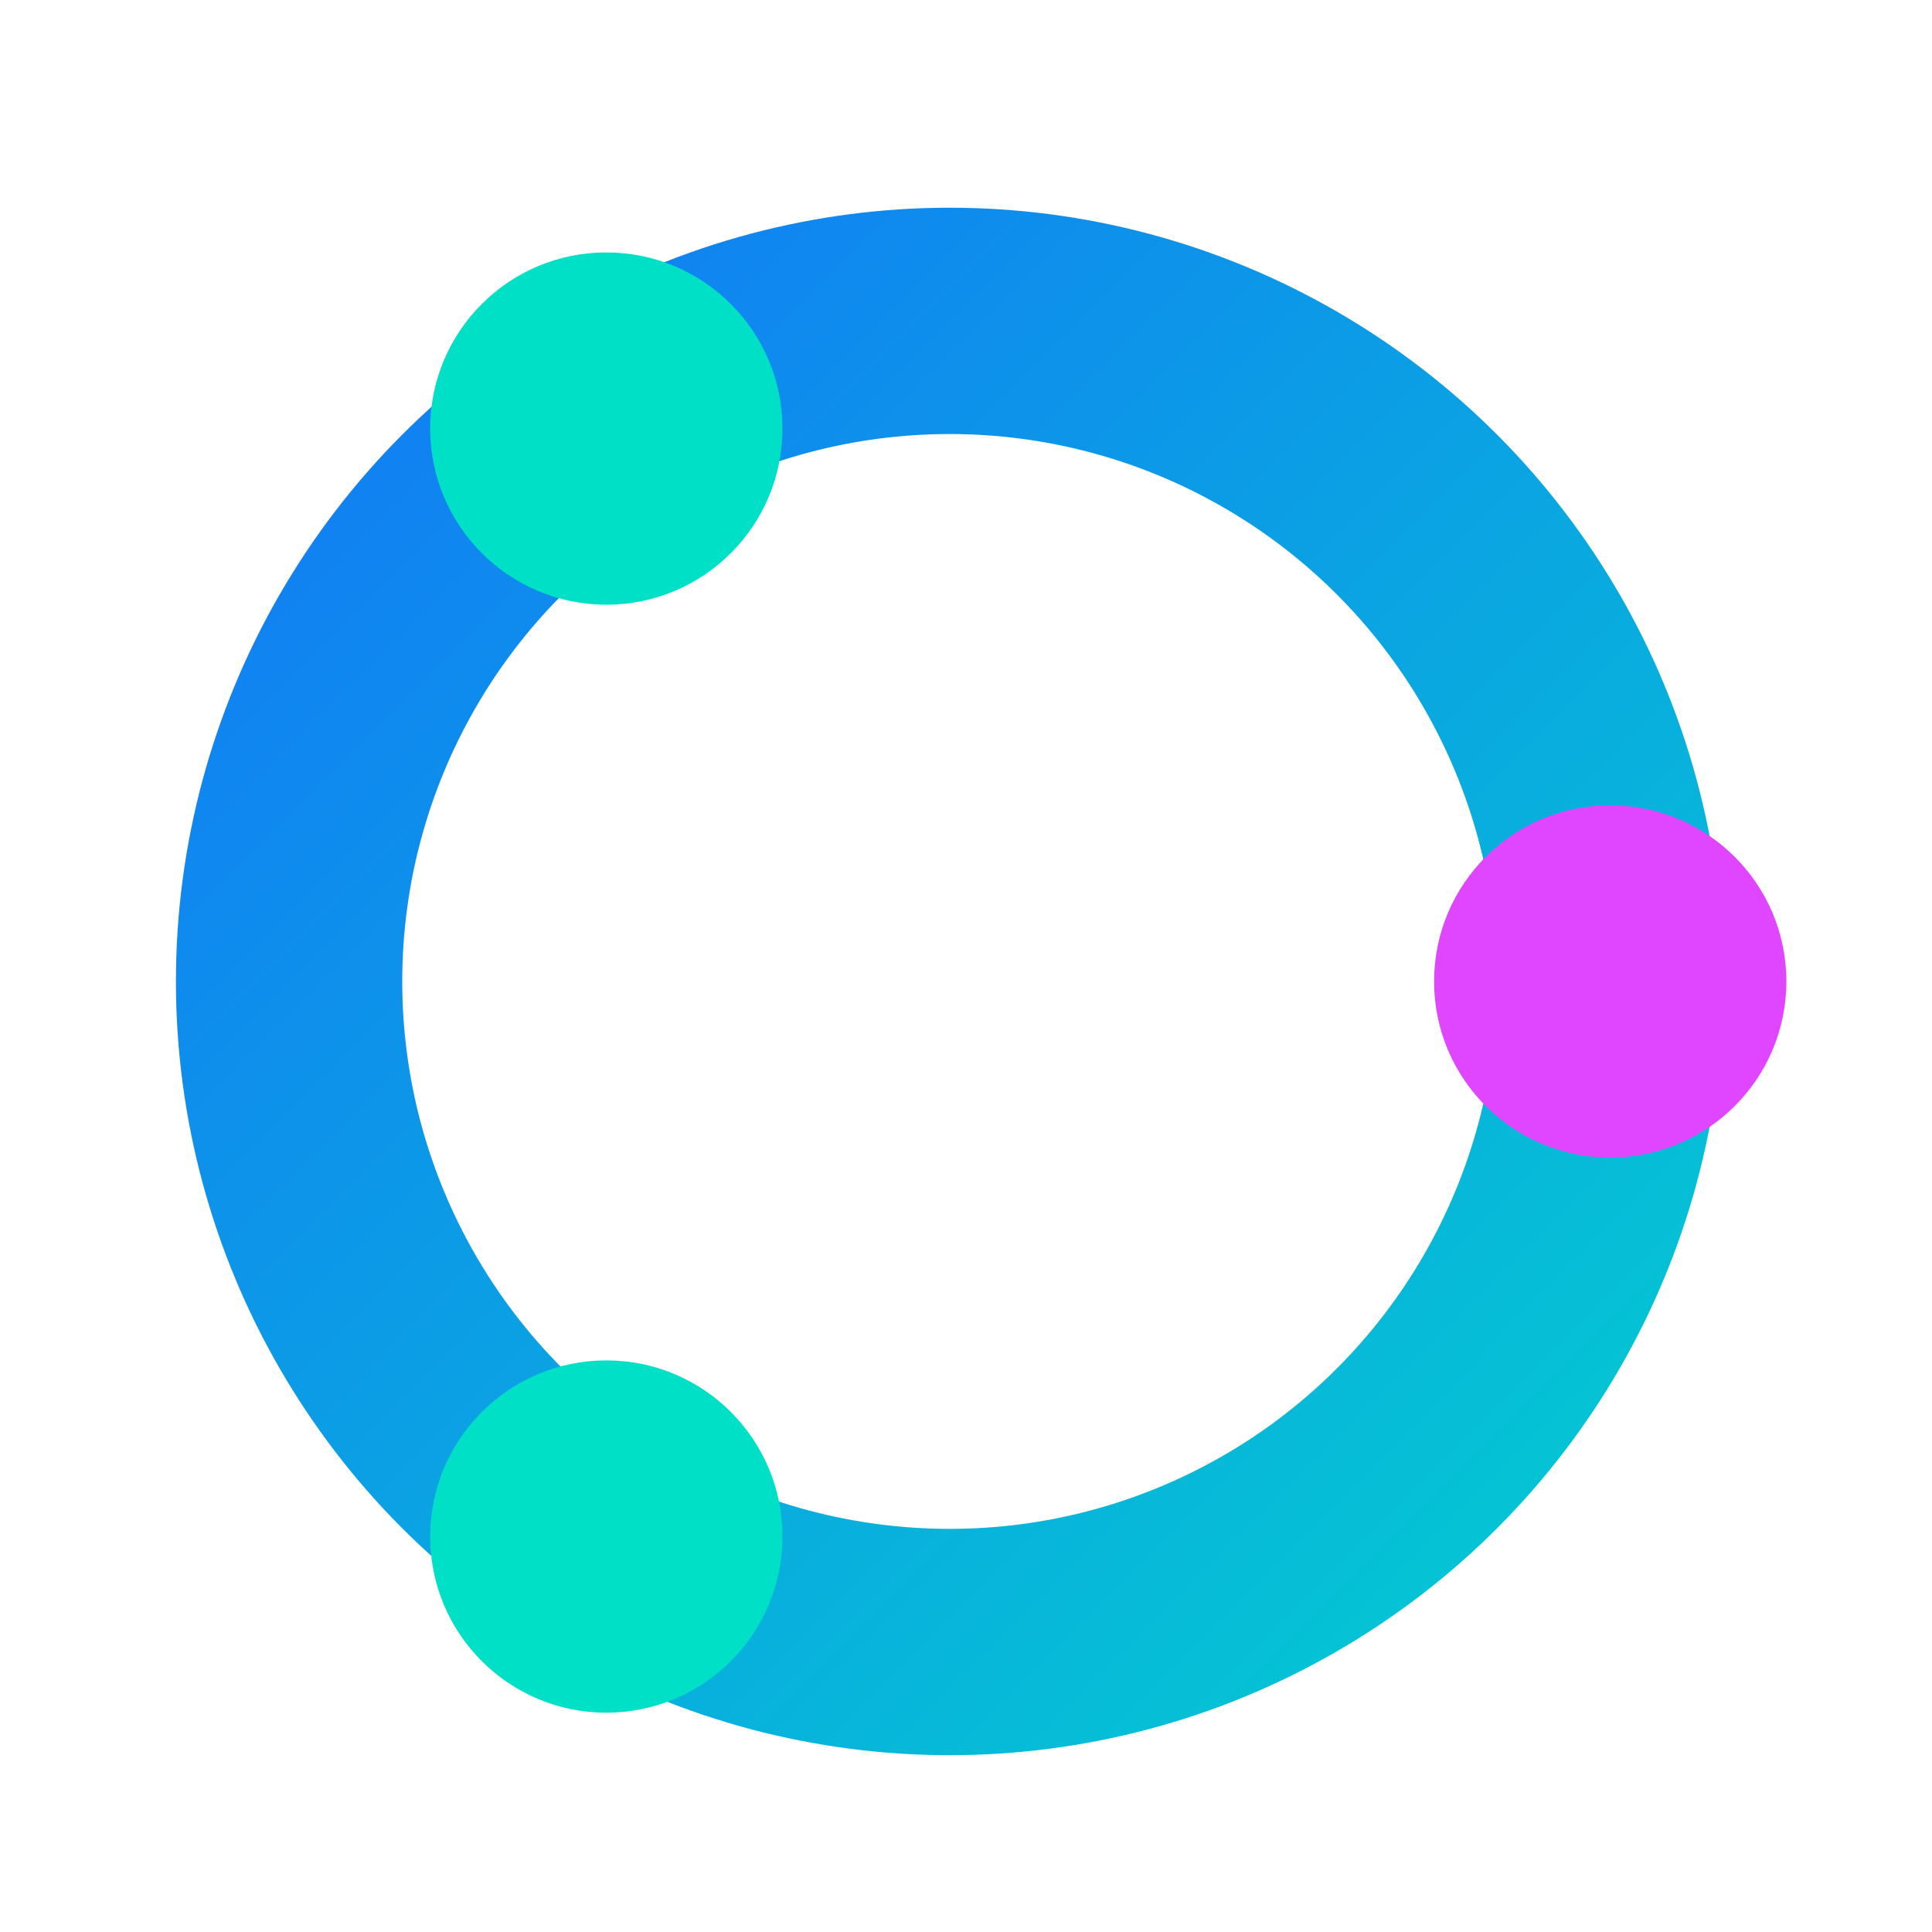
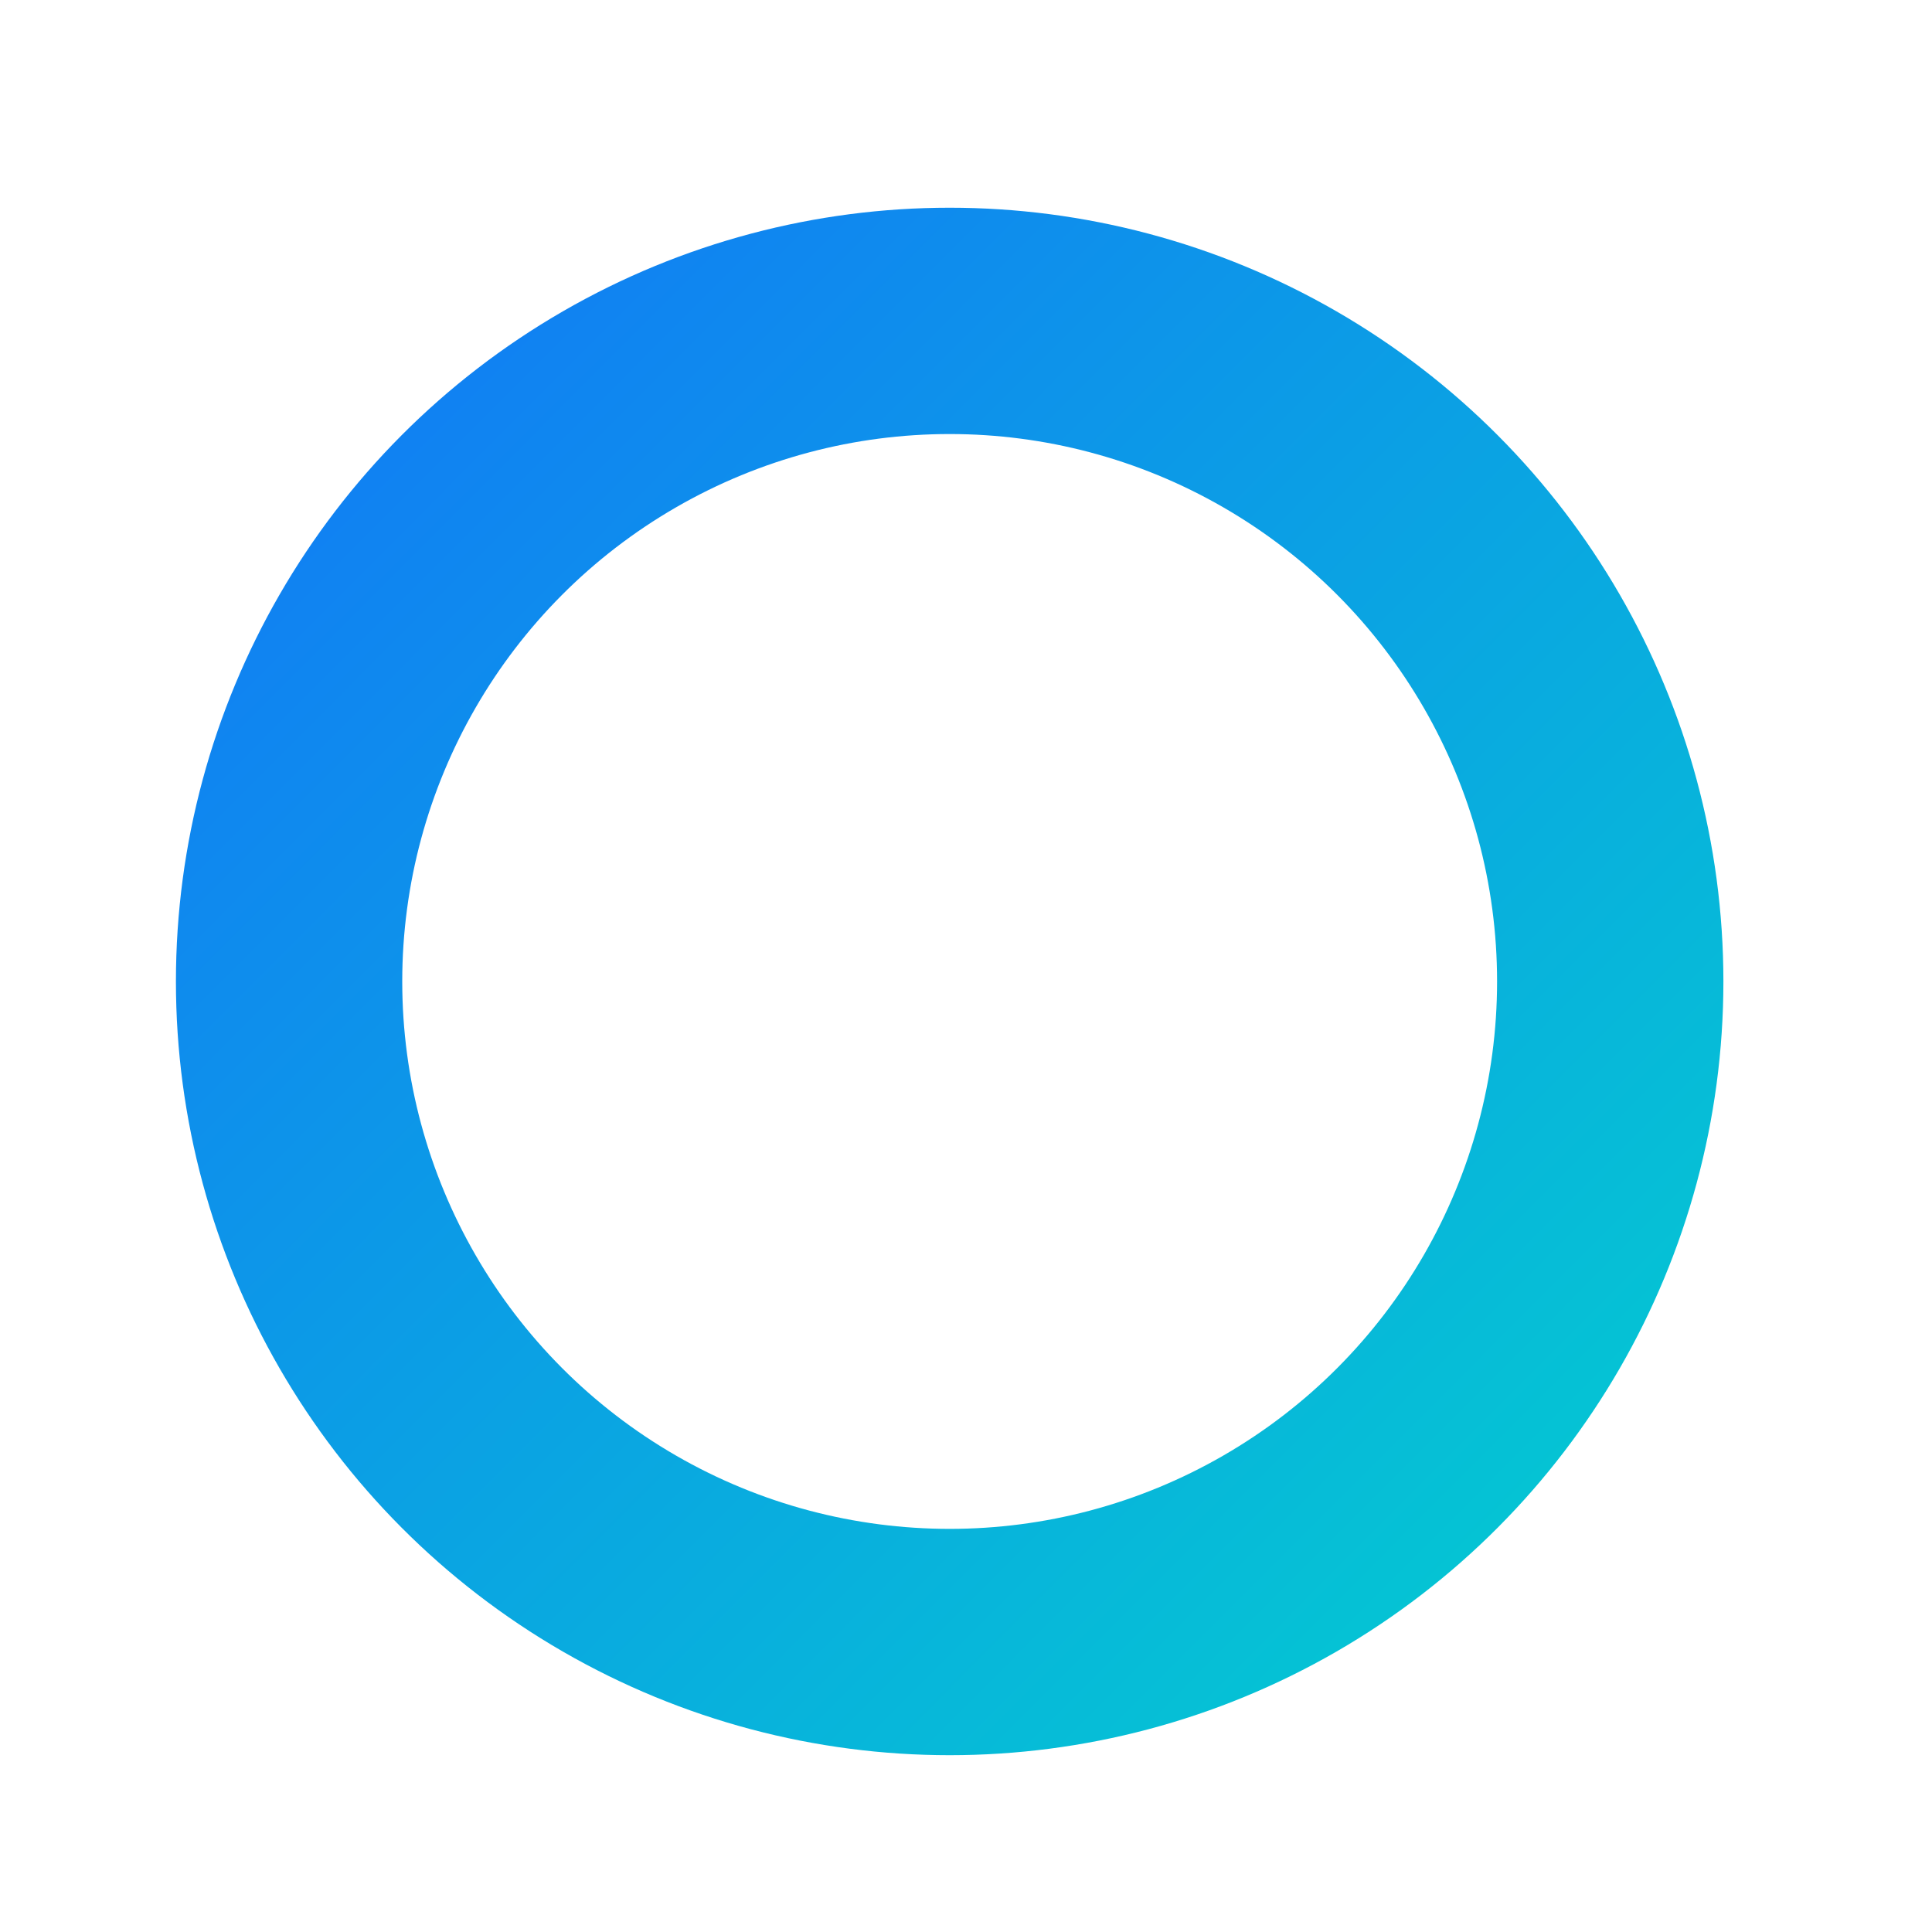
<svg xmlns="http://www.w3.org/2000/svg" id="Camada_1" version="1.1" viewBox="0 0 350 350">
  <defs>
    <style>
      .st0 {
        fill: #00e0c7;
      }

      .st1 {
        fill: #e045ff;
      }

      .st2 {
        fill: none;
        stroke: url(#Gradiente_sem_nome);
        stroke-width: 41px;
      }
    </style>
    <linearGradient id="Gradiente_sem_nome" data-name="Gradiente sem nome" x1="-1642.62" y1="317.49" x2="-1637.71" y2="312.59" gradientTransform="translate(124824.77 24121) scale(76 -76)" gradientUnits="userSpaceOnUse">
      <stop offset="0" stop-color="#1565ff" />
      <stop offset="1" stop-color="#00e0c7" />
    </linearGradient>
  </defs>
  <circle class="st2" cx="172.04" cy="177.8" r="119.67" />
-   <circle class="st1" cx="291.71" cy="177.8" r="31.91" />
-   <circle class="st0" cx="109.84" cy="77.64" r="31.91" />
-   <circle class="st0" cx="109.84" cy="278.36" r="31.91" />
</svg>